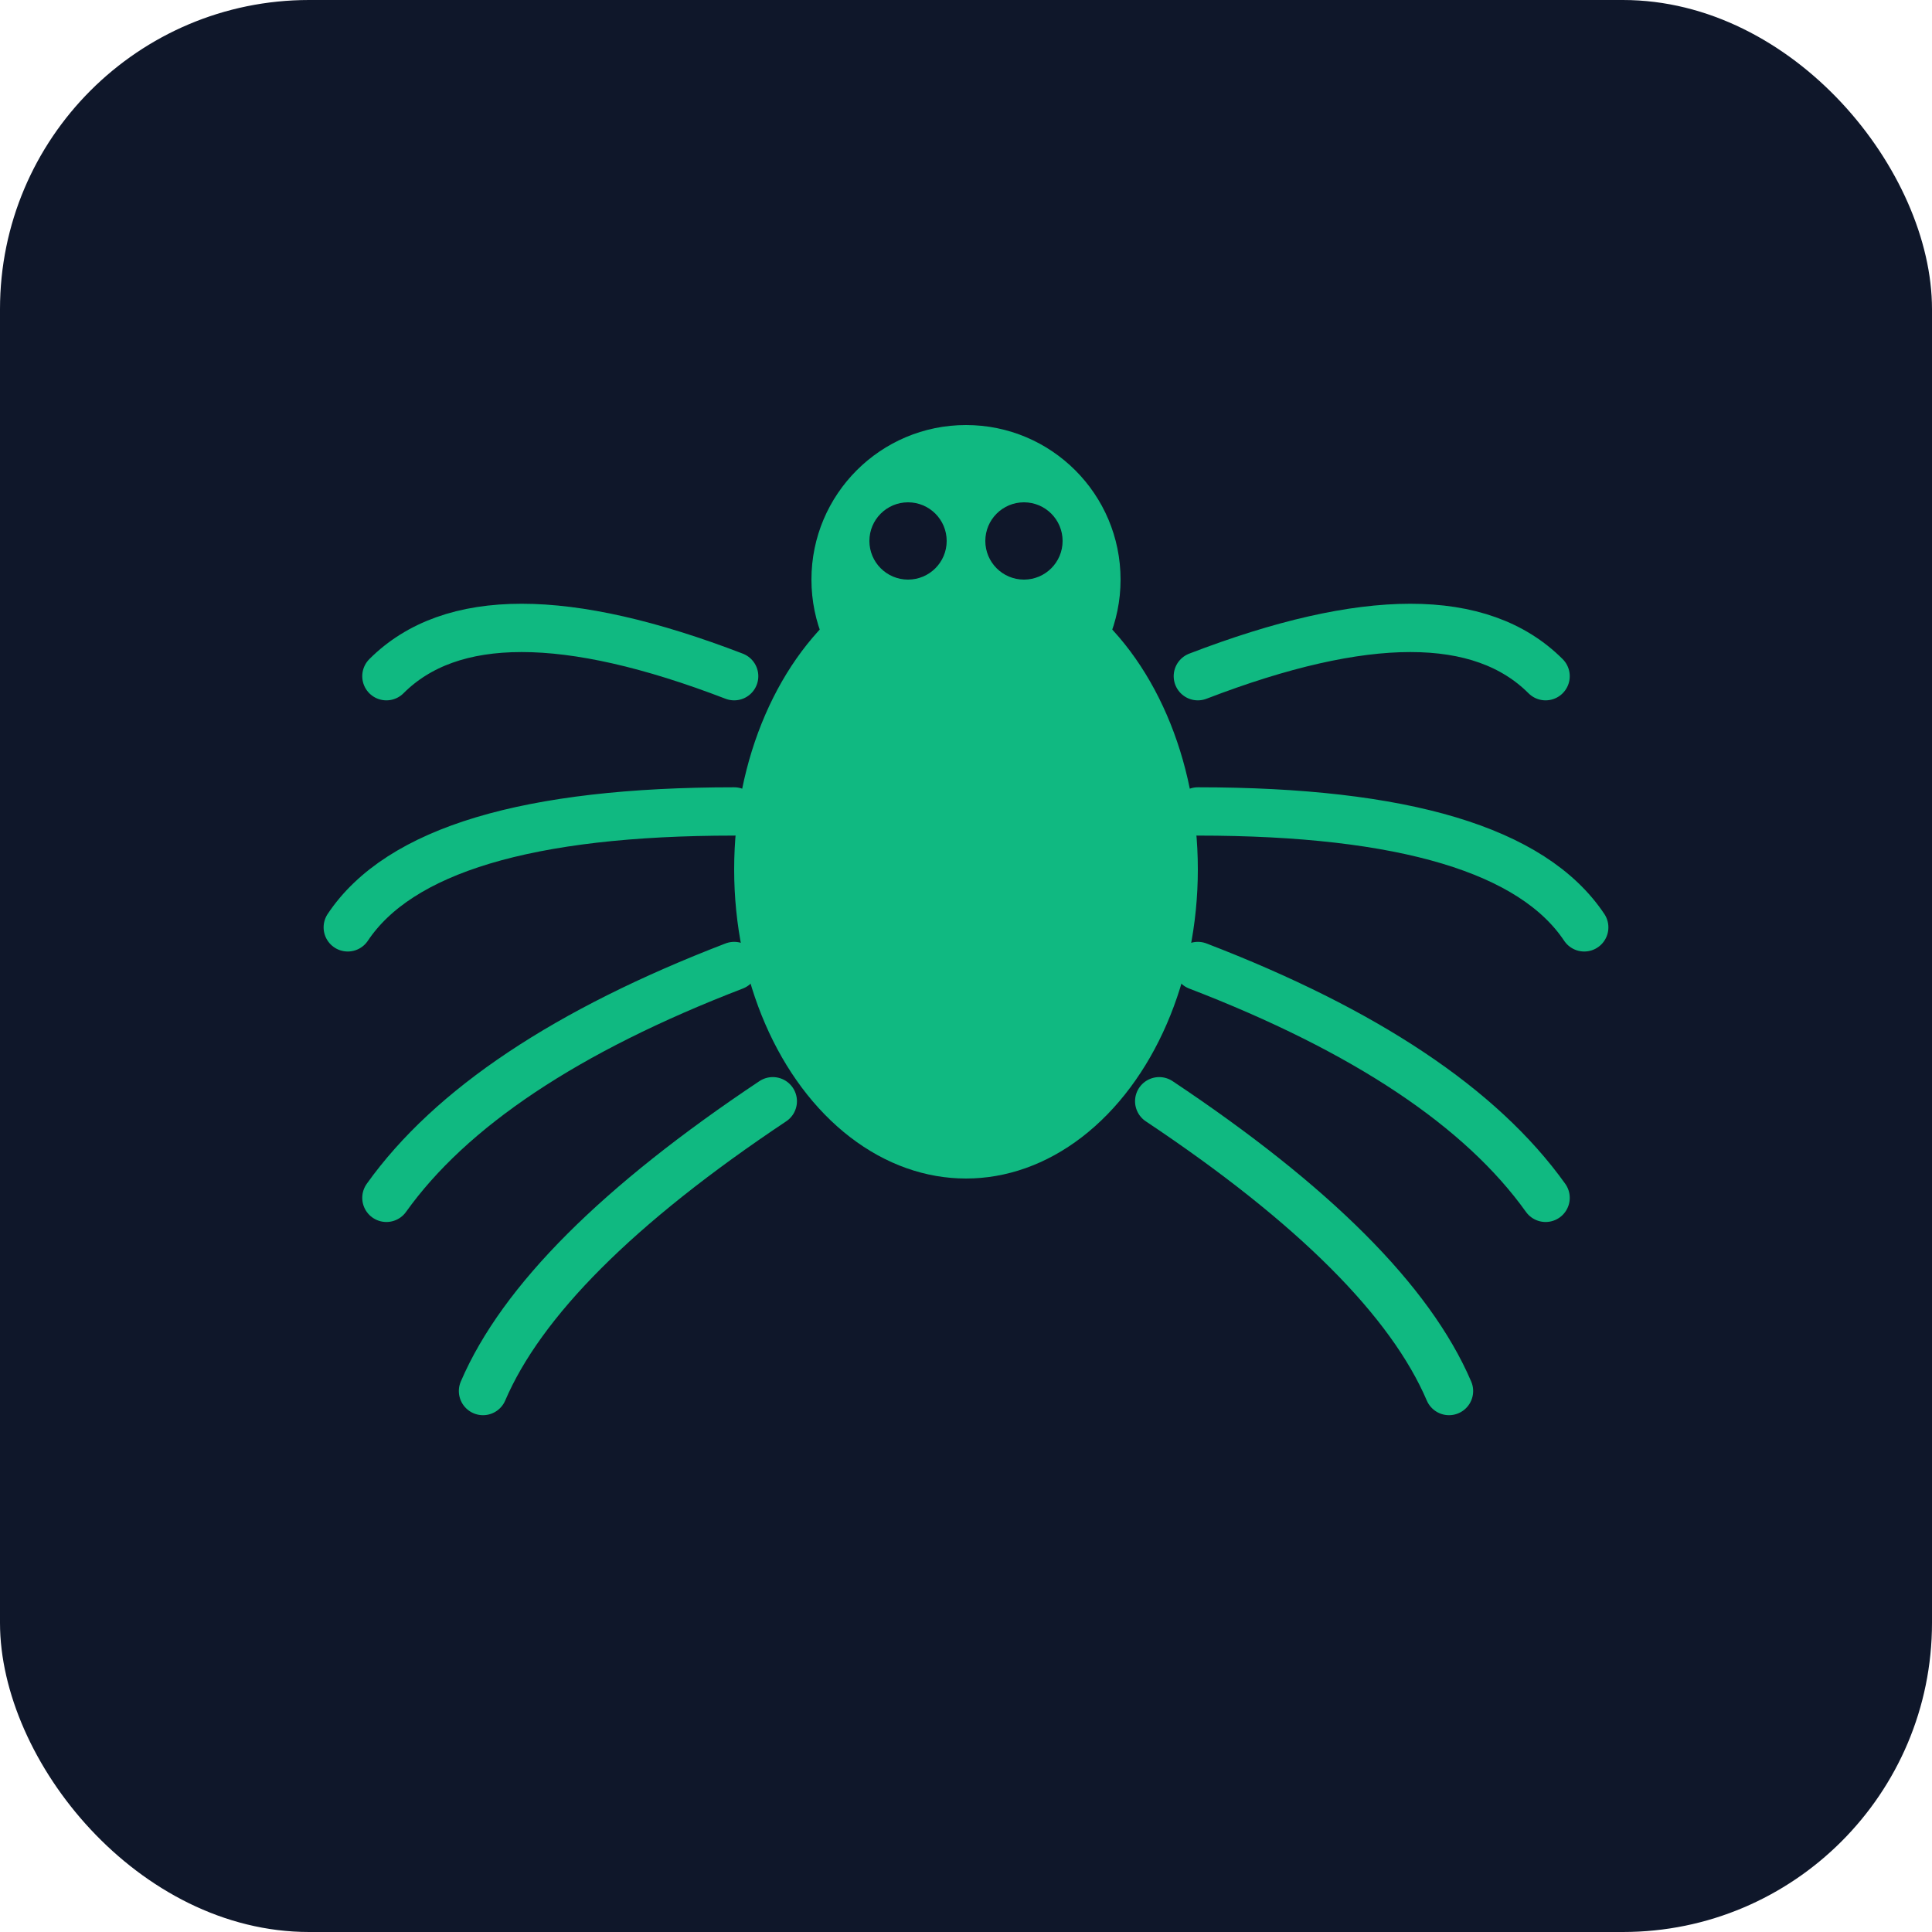
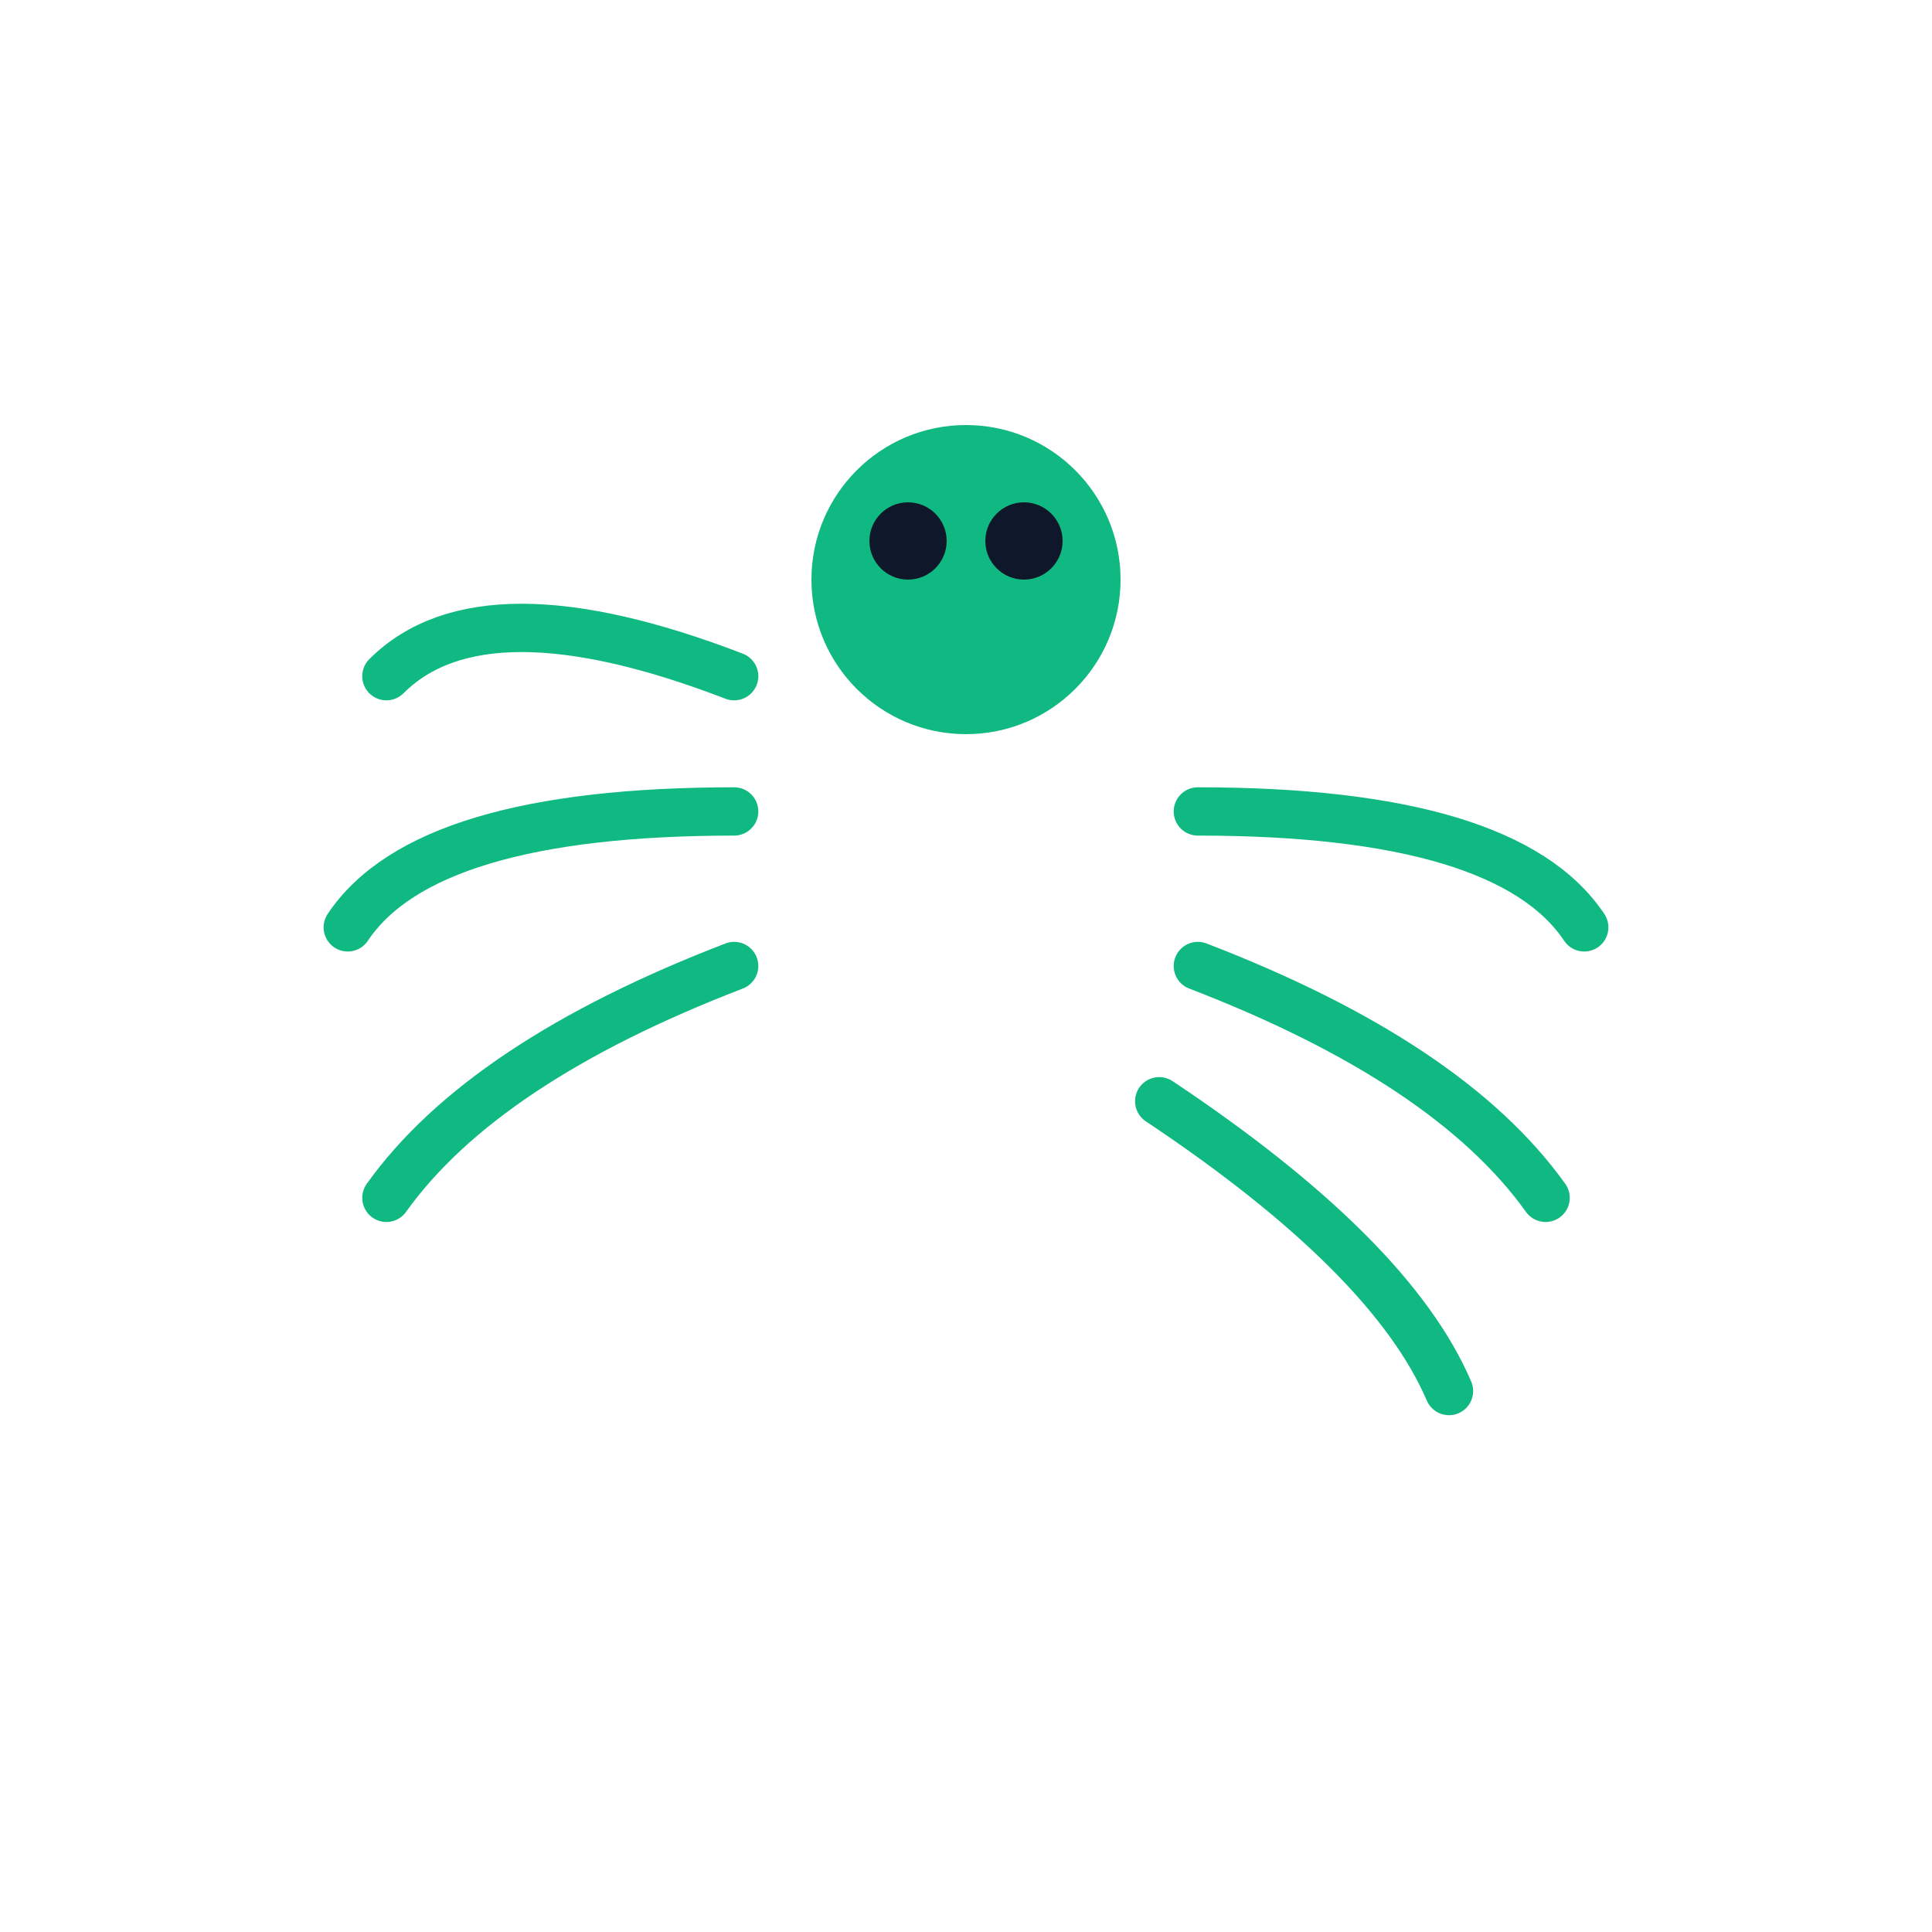
<svg xmlns="http://www.w3.org/2000/svg" viewBox="0 0 100 100">
-   <rect width="100" height="100" rx="16" fill="#0f172a" />
-   <ellipse cx="50" cy="45" rx="12" ry="16" fill="#10b981" />
  <circle cx="50" cy="30" r="8" fill="#10b981" />
  <circle cx="47" cy="28" r="2" fill="#0f172a" />
  <circle cx="53" cy="28" r="2" fill="#0f172a" />
  <path d="M 38 35 Q 25 30 20 35" fill="none" stroke="#10b981" stroke-width="2.5" stroke-linecap="round" />
  <path d="M 38 42 Q 22 42 18 48" fill="none" stroke="#10b981" stroke-width="2.5" stroke-linecap="round" />
  <path d="M 38 50 Q 25 55 20 62" fill="none" stroke="#10b981" stroke-width="2.5" stroke-linecap="round" />
-   <path d="M 40 57 Q 28 65 25 72" fill="none" stroke="#10b981" stroke-width="2.5" stroke-linecap="round" />
-   <path d="M 62 35 Q 75 30 80 35" fill="none" stroke="#10b981" stroke-width="2.5" stroke-linecap="round" />
  <path d="M 62 42 Q 78 42 82 48" fill="none" stroke="#10b981" stroke-width="2.5" stroke-linecap="round" />
  <path d="M 62 50 Q 75 55 80 62" fill="none" stroke="#10b981" stroke-width="2.5" stroke-linecap="round" />
  <path d="M 60 57 Q 72 65 75 72" fill="none" stroke="#10b981" stroke-width="2.5" stroke-linecap="round" />
</svg>